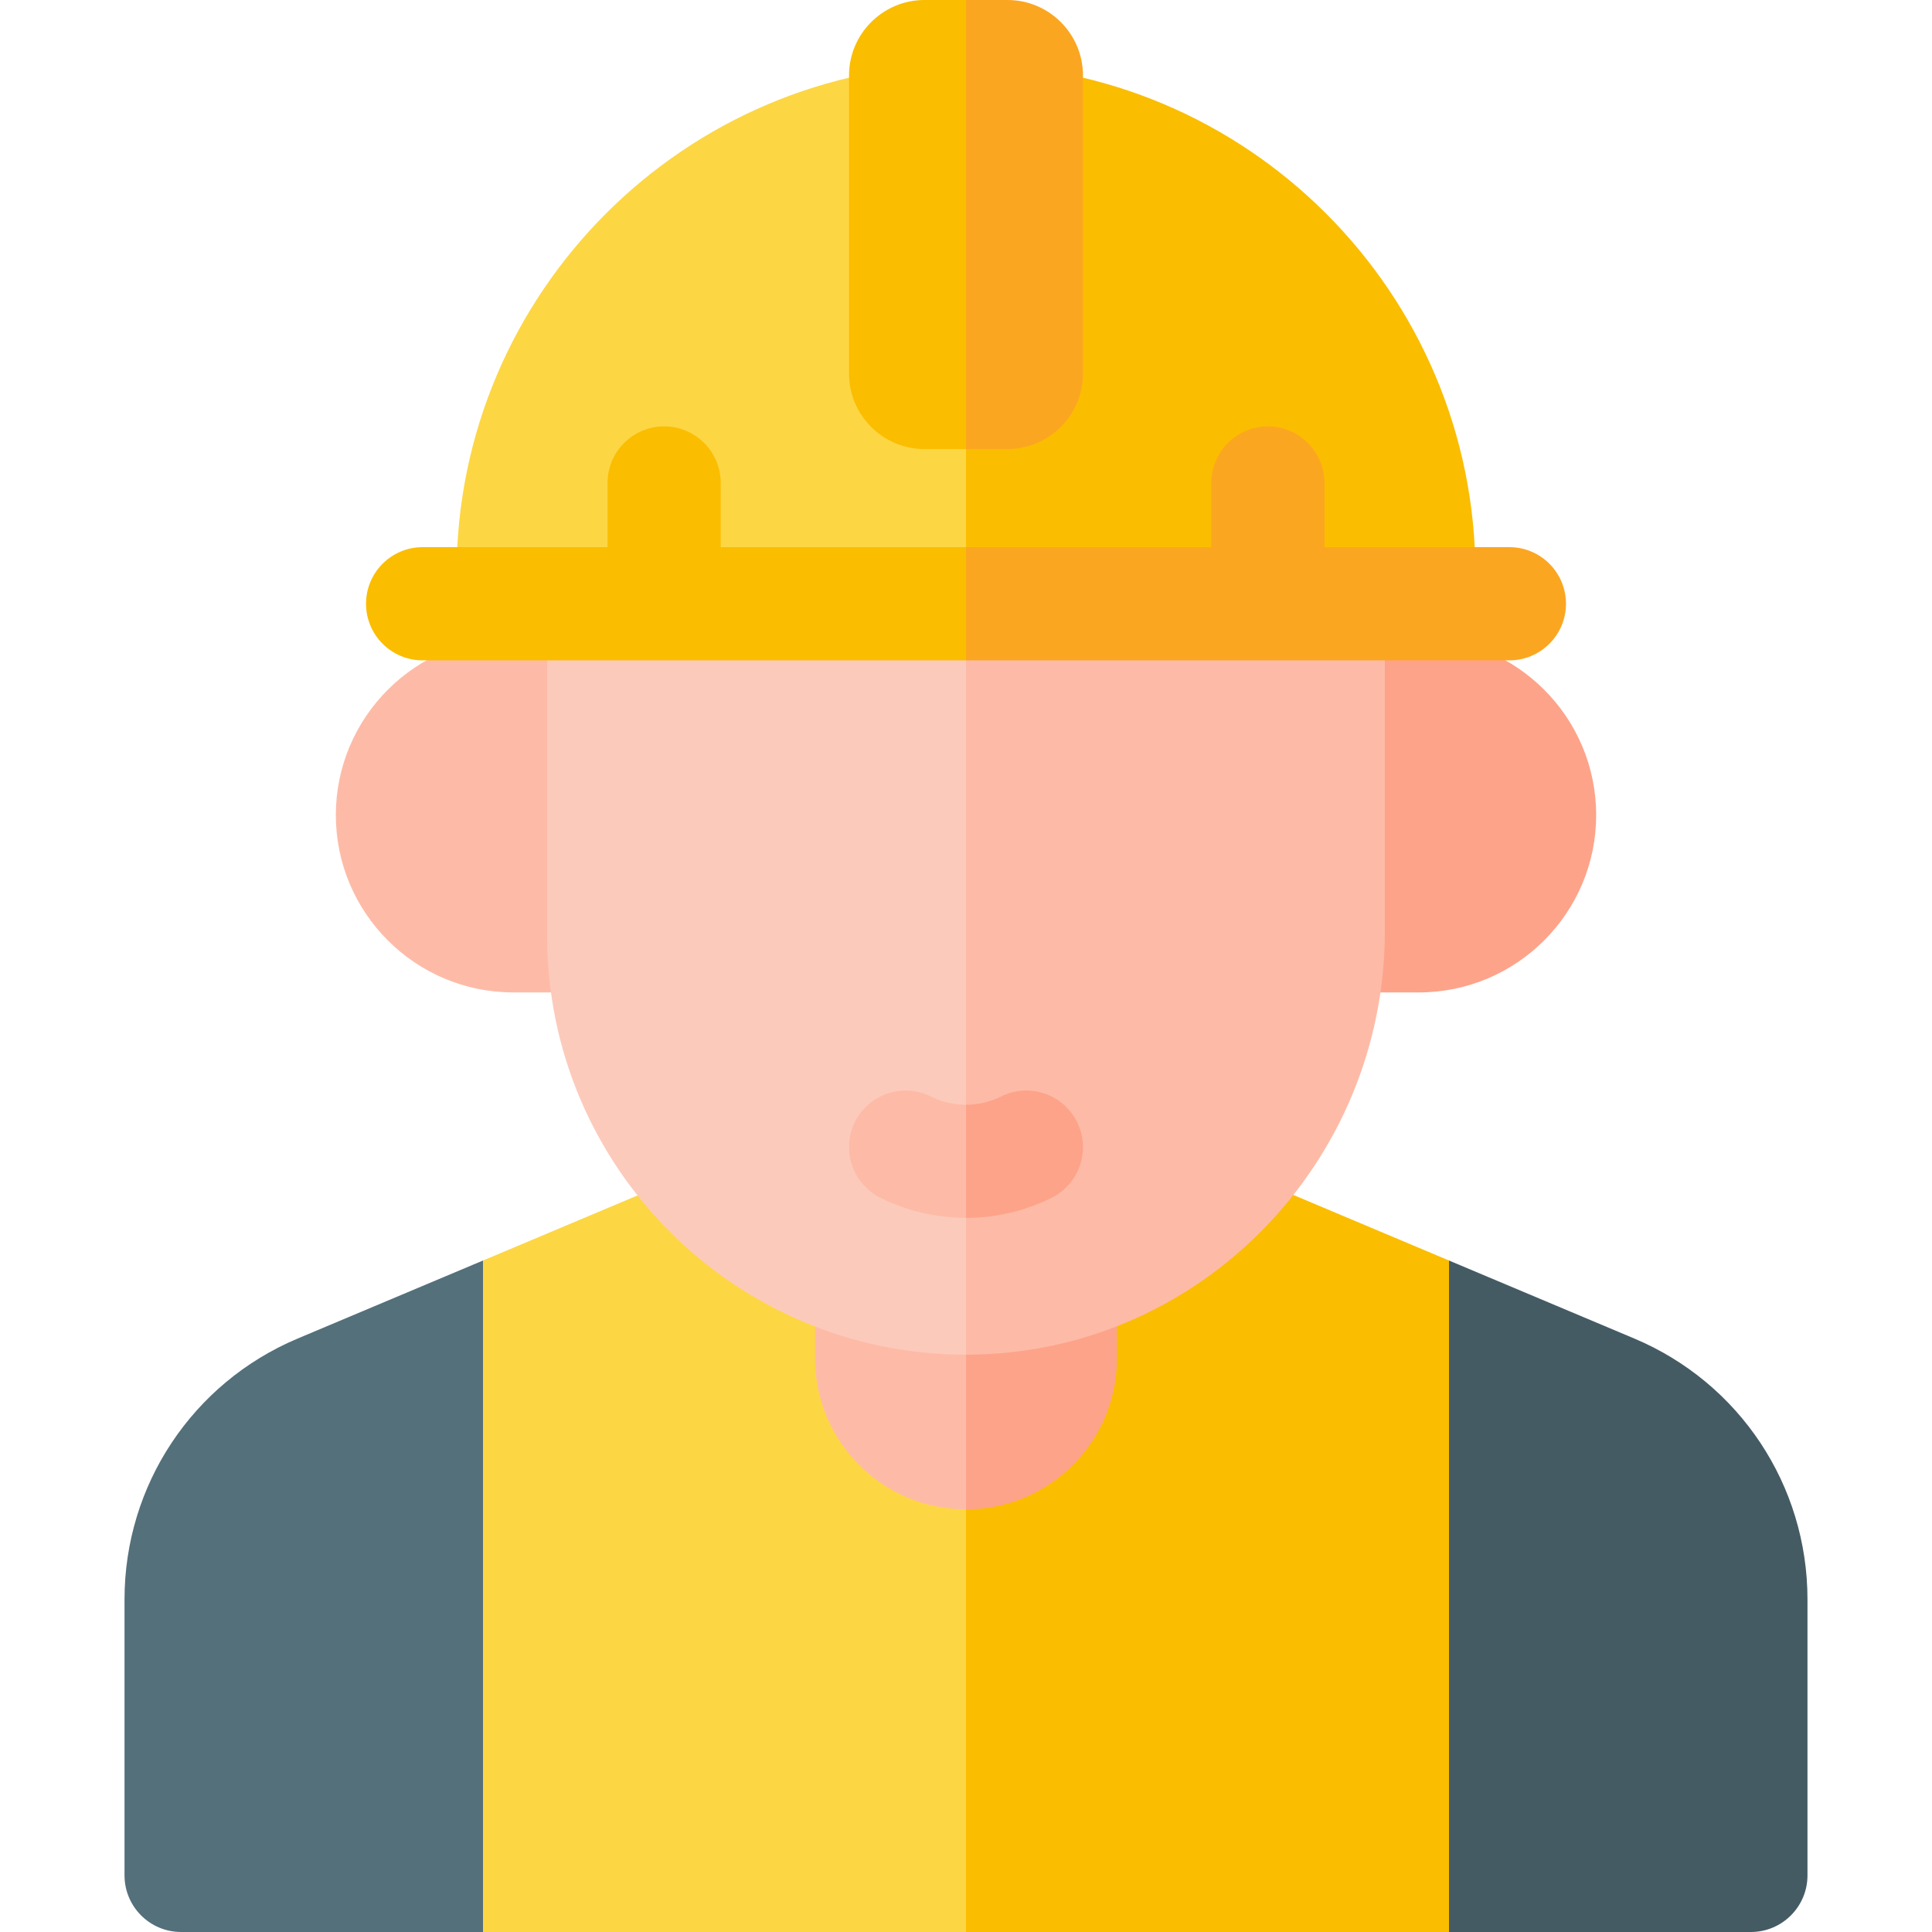
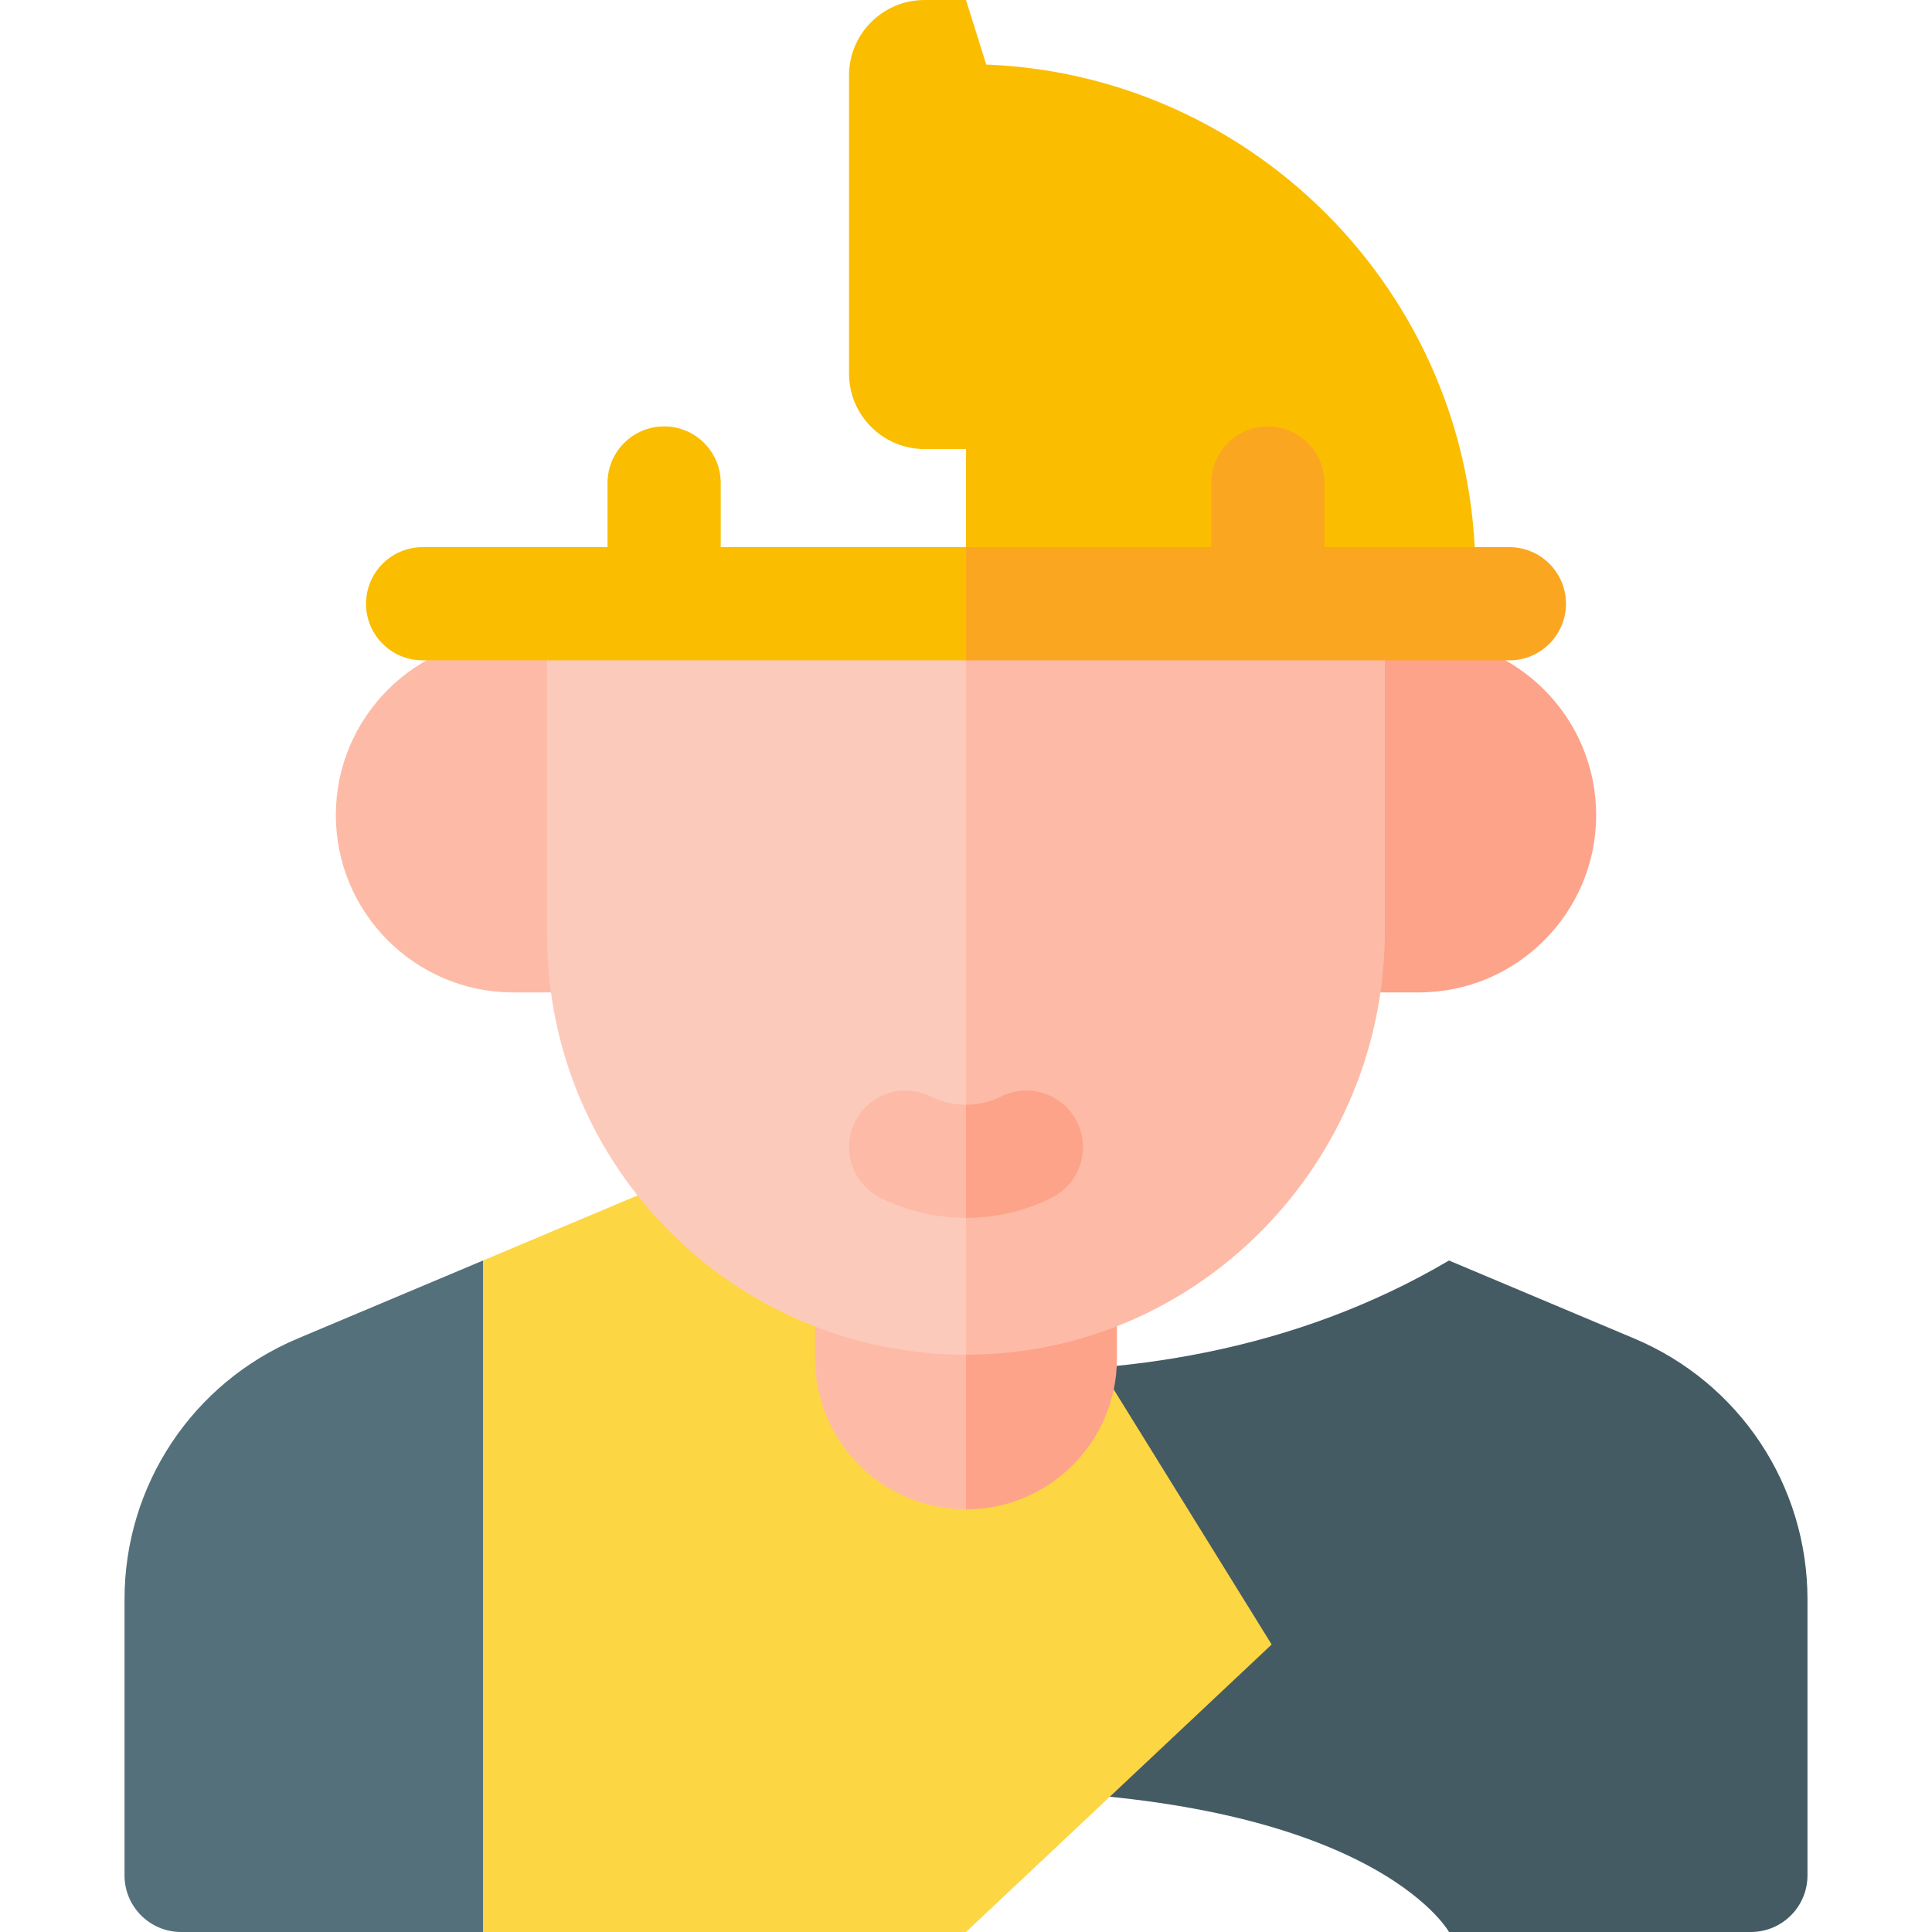
<svg xmlns="http://www.w3.org/2000/svg" id="Capa_1" height="512" viewBox="0 0 512 512" width="512">
  <g>
    <path d="m293.43 438.79-37.43 35.57c-107.21 0-128 37.64-128 37.64h-80c-8.28 0-15-6.72-15-15v-73.16c0-30.25 18.02-57.38 45.9-69.12l49.1-20.67s57.45 26.32 128 29.09z" fill="#54707a" />
    <path d="m479 423.84v73.16c0 8.28-6.72 15-15 15h-80s-20.79-37.64-128-37.64v-111.22c41.14 1.62 86.75-4.78 128-29.09l49.1 20.67c27.88 11.74 45.9 38.87 45.9 69.12z" fill="#455b64" />
    <g>
      <path d="m337 435.81-81 76.19h-128v-177.95l66.18-27.87c1.84-.78 3.82-1.18 5.82-1.18h56z" fill="#fdd643" />
    </g>
    <g>
-       <path d="m384 334.05v177.95h-128v-207h56c2 0 3.98.4 5.82 1.18z" fill="#fbbd00" />
-     </g>
+       </g>
    <path d="m282.53 365.26-26.53 34.74c-22.09 0-40-17.91-40-40v-40h40z" fill="#fdbba7" />
    <path d="m296 320v40c0 22.09-17.91 40-40 40v-80z" fill="#fda38a" />
    <path d="m175 184v64c0 8.28-6.72 15-15 15h-24c-25.92 0-47-21.08-47-47s21.08-47 47-47h24c8.28 0 15 6.72 15 15z" fill="#fdbba7" />
    <path d="m423 216c0 25.92-21.08 47-47 47h-24c-8.28 0-15-6.72-15-15v-64c0-8.28 6.72-15 15-15h24c25.92 0 47 21.08 47 47z" fill="#fda38a" />
    <path d="m320 267.55-63.36 91.45h-.64c-61.21 0-111-49.79-111-111v-79h111z" fill="#fccabb" />
    <path d="m367 169v77.78c0 61.26-49.11 111.87-110.36 112.22h-.64v-190z" fill="#fdbba7" />
    <path d="m269 310.45-13 12.3c-7.8 0-15.6-1.78-22.71-5.33-7.41-3.71-10.41-12.72-6.71-20.13 3.71-7.41 12.72-10.41 20.13-6.71 2.91 1.46 6.1 2.18 9.29 2.18z" fill="#fdbba7" />
    <path d="m278.71 317.42c-7.11 3.55-14.91 5.33-22.71 5.33v-29.99c3.19 0 6.38-.72 9.29-2.18 7.41-3.7 16.42-.7 20.13 6.71 3.7 7.41.7 16.42-6.71 20.13z" fill="#fda38a" />
    <g>
-       <path d="m307.04 110.79-51.04 48.51h-135v-7.3c0-74.44 60.56-135 135-135z" fill="#fdd643" />
-     </g>
+       </g>
    <g>
      <path d="m391 152v7.3h-135v-142.3c74.44 0 135 60.56 135 135z" fill="#fbbd00" />
    </g>
    <g>
      <path d="m282.53 159.3-26.53 15.7h-144c-8.28 0-15-6.72-15-15s6.72-15 15-15h49v-17c0-8.28 6.72-15 15-15s15 6.72 15 15v17h65z" fill="#fbbd00" />
    </g>
    <g>
      <path d="m415 160c0 8.28-6.72 15-15 15h-144v-30h65v-17c0-8.28 6.72-15 15-15s15 6.72 15 15v17h49c8.28 0 15 6.72 15 15z" fill="#fba621" />
    </g>
    <g>
      <path d="m276 63.81-20 55.19h-11c-11.03 0-20-8.97-20-20v-79c0-11.03 8.97-20 20-20h11z" fill="#fbbd00" />
    </g>
    <g>
-       <path d="m287 20v79c0 11.03-8.97 20-20 20h-11v-119h11c11.03 0 20 8.97 20 20z" fill="#fba621" />
-     </g>
+       </g>
  </g>
</svg>